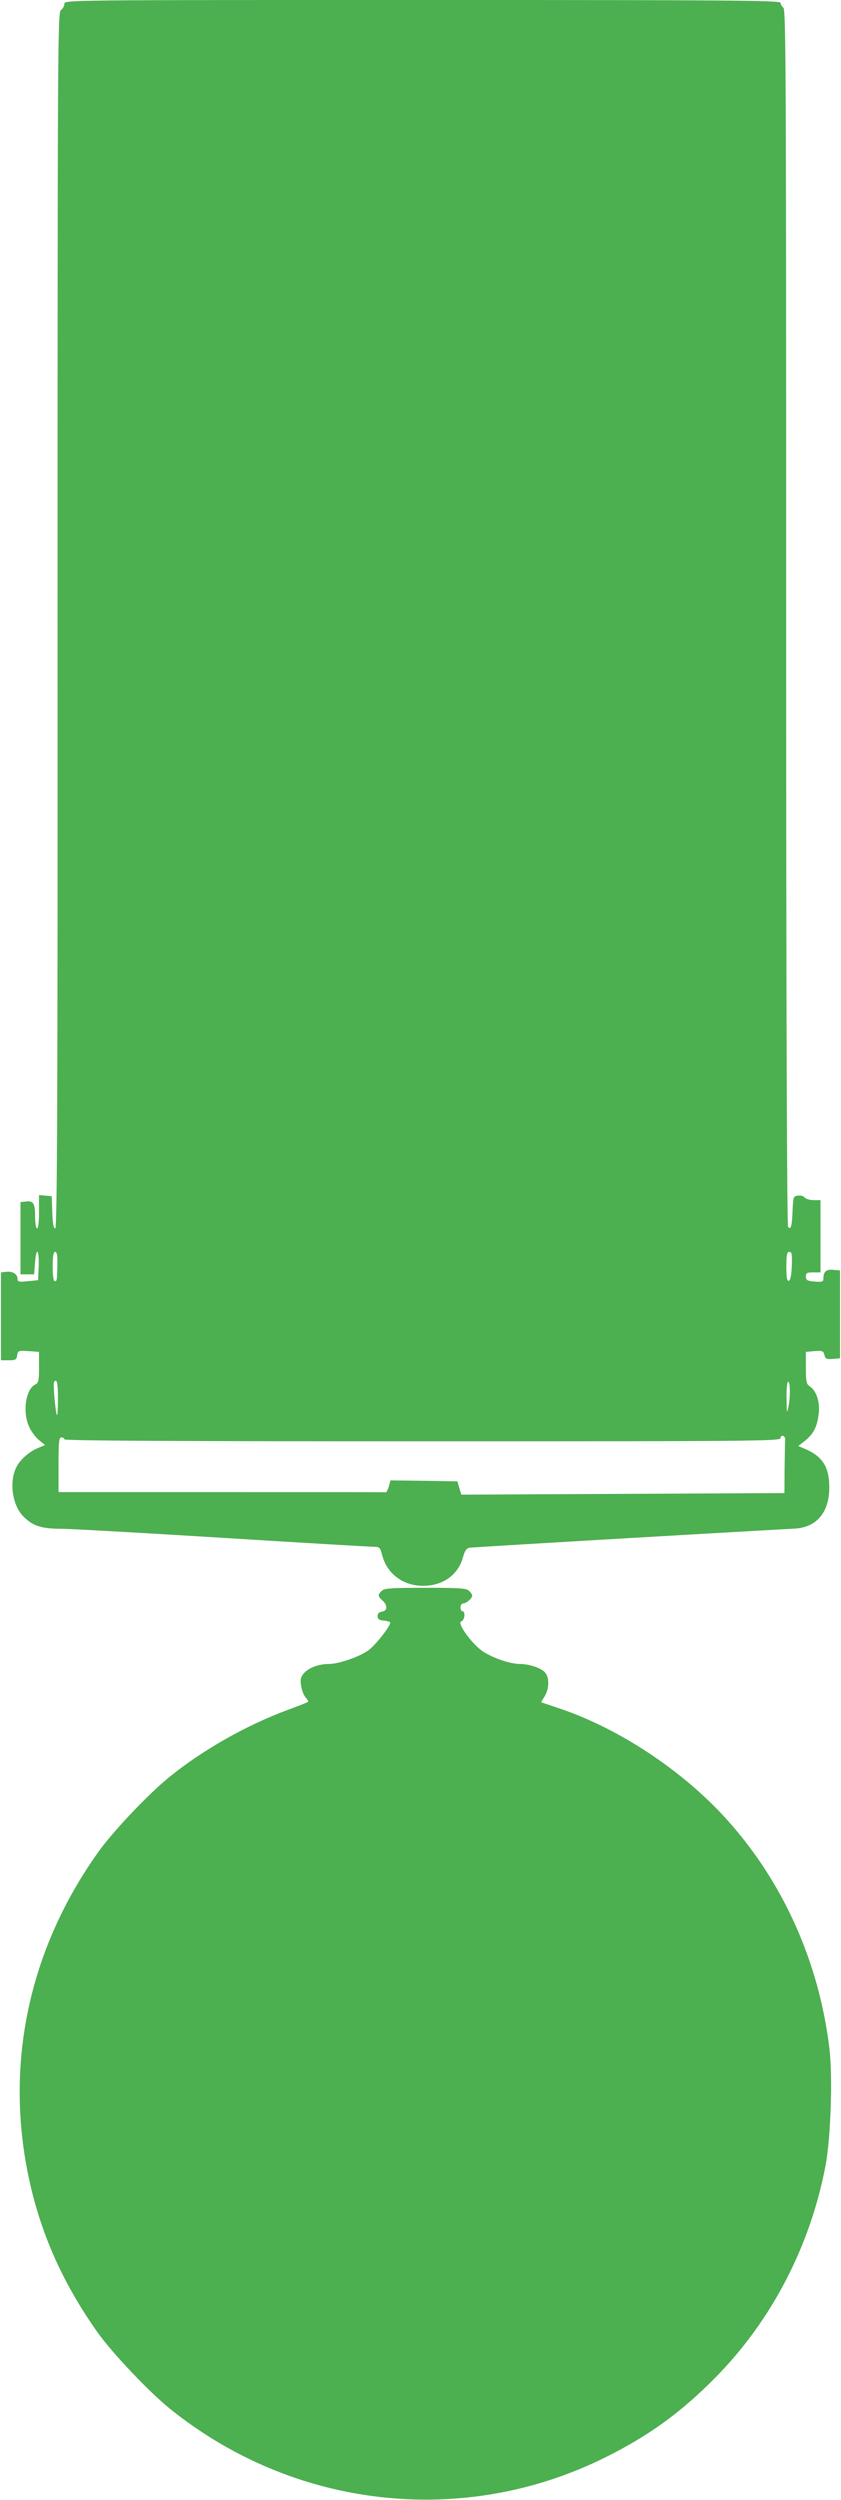
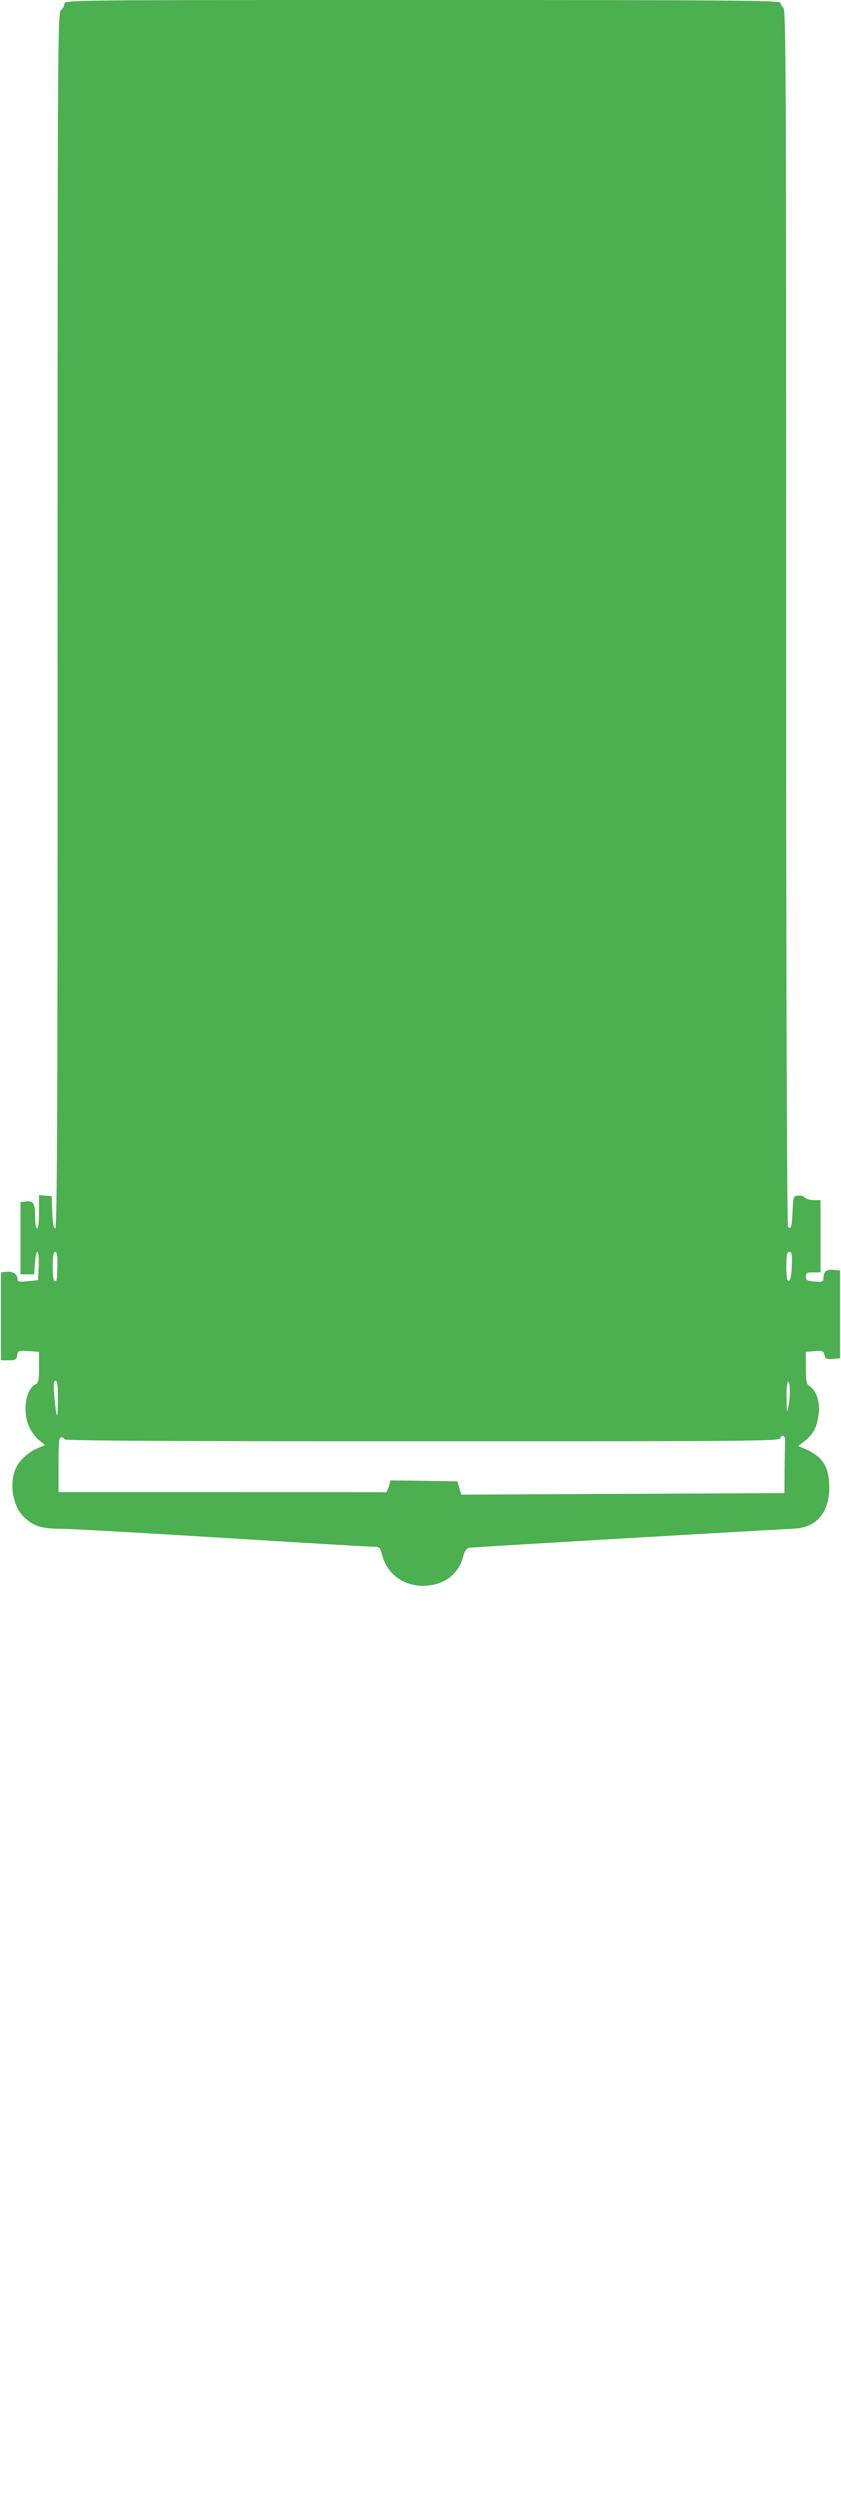
<svg xmlns="http://www.w3.org/2000/svg" version="1.0" width="431pt" height="1280pt" viewBox="0 0 431 1280" preserveAspectRatio="xMidYMid meet">
  <g transform="translate(0,1280) scale(0.1,-0.1)" fill="#4caf50" stroke="none">
    <path d="M330 12781 c0 -11 -8 -26 -18 -33 -16 -12 -17 -167 -17 -3125 1 -2470 -2 -3113 -12 -3113 -8 0 -13 25 -15 83 l-3 82 -32 3 -33 3 0 -85 c0 -51 -4 -86 -10 -86 -5 0 -10 26 -10 58 0 70 -9 85 -46 80 l-29 -3 0 -185 0 -185 35 0 35 0 5 65 c7 83 22 57 18 -31 l-3 -64 -52 -5 c-45 -5 -53 -3 -53 11 0 25 -25 41 -57 37 l-28 -3 0 -225 0 -225 40 0 c35 0 40 3 43 25 3 24 6 25 57 22 l55 -4 0 -79 c0 -69 -2 -80 -21 -89 -48 -26 -64 -141 -30 -215 10 -23 32 -53 50 -68 l32 -26 -38 -16 c-43 -18 -89 -58 -108 -95 -40 -77 -22 -200 37 -257 50 -48 90 -61 203 -61 55 -1 428 -22 830 -47 401 -25 744 -45 761 -45 29 0 33 -4 42 -41 25 -97 107 -159 211 -159 102 1 179 56 204 147 8 31 17 45 32 48 15 3 1264 76 1667 98 113 6 178 83 178 211 0 102 -33 156 -117 194 l-42 18 35 27 c44 36 62 72 70 140 7 59 -13 119 -48 140 -15 10 -18 25 -18 93 l0 82 45 4 c39 3 45 1 50 -20 5 -20 11 -23 43 -20 l37 3 0 225 0 225 -34 3 c-36 4 -51 -9 -51 -43 0 -18 -5 -20 -45 -17 -38 3 -45 7 -45 26 0 18 6 21 37 21 l38 0 0 185 0 185 -35 0 c-19 0 -40 6 -46 13 -5 8 -21 12 -35 10 -23 -3 -24 -7 -27 -73 -3 -82 -8 -103 -23 -88 -6 6 -10 1078 -10 3120 0 2722 -1 3113 -14 3123 -8 7 -15 19 -15 26 0 12 -283 14 -1835 14 -1810 0 -1835 0 -1835 -19z m-36 -6458 c-2 -83 -2 -83 -14 -83 -6 0 -10 32 -10 75 0 54 4 75 13 75 9 0 12 -19 11 -67z m3764 -5 c-2 -46 -7 -73 -15 -76 -10 -3 -13 16 -13 72 0 62 3 76 15 76 13 0 15 -12 13 -72z m-3761 -678 c0 -50 -2 -88 -5 -86 -7 7 -21 159 -15 169 14 22 20 -3 20 -83z m3744 -40 c-8 -42 -9 -40 -10 36 -1 44 2 84 7 88 11 12 14 -73 3 -124z m-17 -168 c-1 -7 -2 -72 -3 -144 l-1 -133 -828 -4 -828 -4 -10 34 -10 34 -172 3 -171 2 -8 -30 c-5 -17 -12 -31 -16 -31 -4 1 -383 1 -842 1 l-835 0 0 140 c0 118 2 140 15 140 8 0 15 -4 15 -10 0 -7 618 -10 1835 -10 1667 0 1835 1 1835 16 0 9 6 14 13 12 6 -3 12 -10 11 -16z" />
-     <path d="M1956 4654 c-21 -20 -20 -27 4 -49 27 -24 26 -53 -2 -57 -15 -2 -23 -10 -23 -23 0 -15 8 -21 33 -23 17 -2 32 -6 32 -10 0 -20 -76 -116 -112 -142 -45 -33 -152 -70 -202 -70 -50 0 -101 -18 -126 -45 -19 -20 -22 -32 -17 -65 3 -23 13 -50 23 -61 9 -10 15 -21 13 -23 -2 -2 -49 -21 -104 -41 -211 -78 -434 -204 -606 -343 -108 -87 -293 -282 -369 -390 -351 -495 -475 -1075 -354 -1656 61 -290 175 -546 355 -800 76 -106 262 -302 368 -388 637 -514 1503 -612 2230 -252 224 111 388 229 566 409 289 292 488 675 566 1088 27 143 37 461 19 604 -54 438 -236 844 -521 1162 -225 251 -550 467 -855 571 l-101 34 18 30 c25 41 25 100 0 125 -22 22 -81 41 -127 41 -48 0 -134 29 -186 62 -57 36 -140 151 -114 156 17 4 23 52 6 52 -5 0 -10 9 -10 20 0 11 6 20 14 20 16 0 46 26 46 40 0 5 -7 16 -16 24 -13 14 -48 16 -224 16 -176 0 -211 -2 -224 -16z" />
  </g>
</svg>